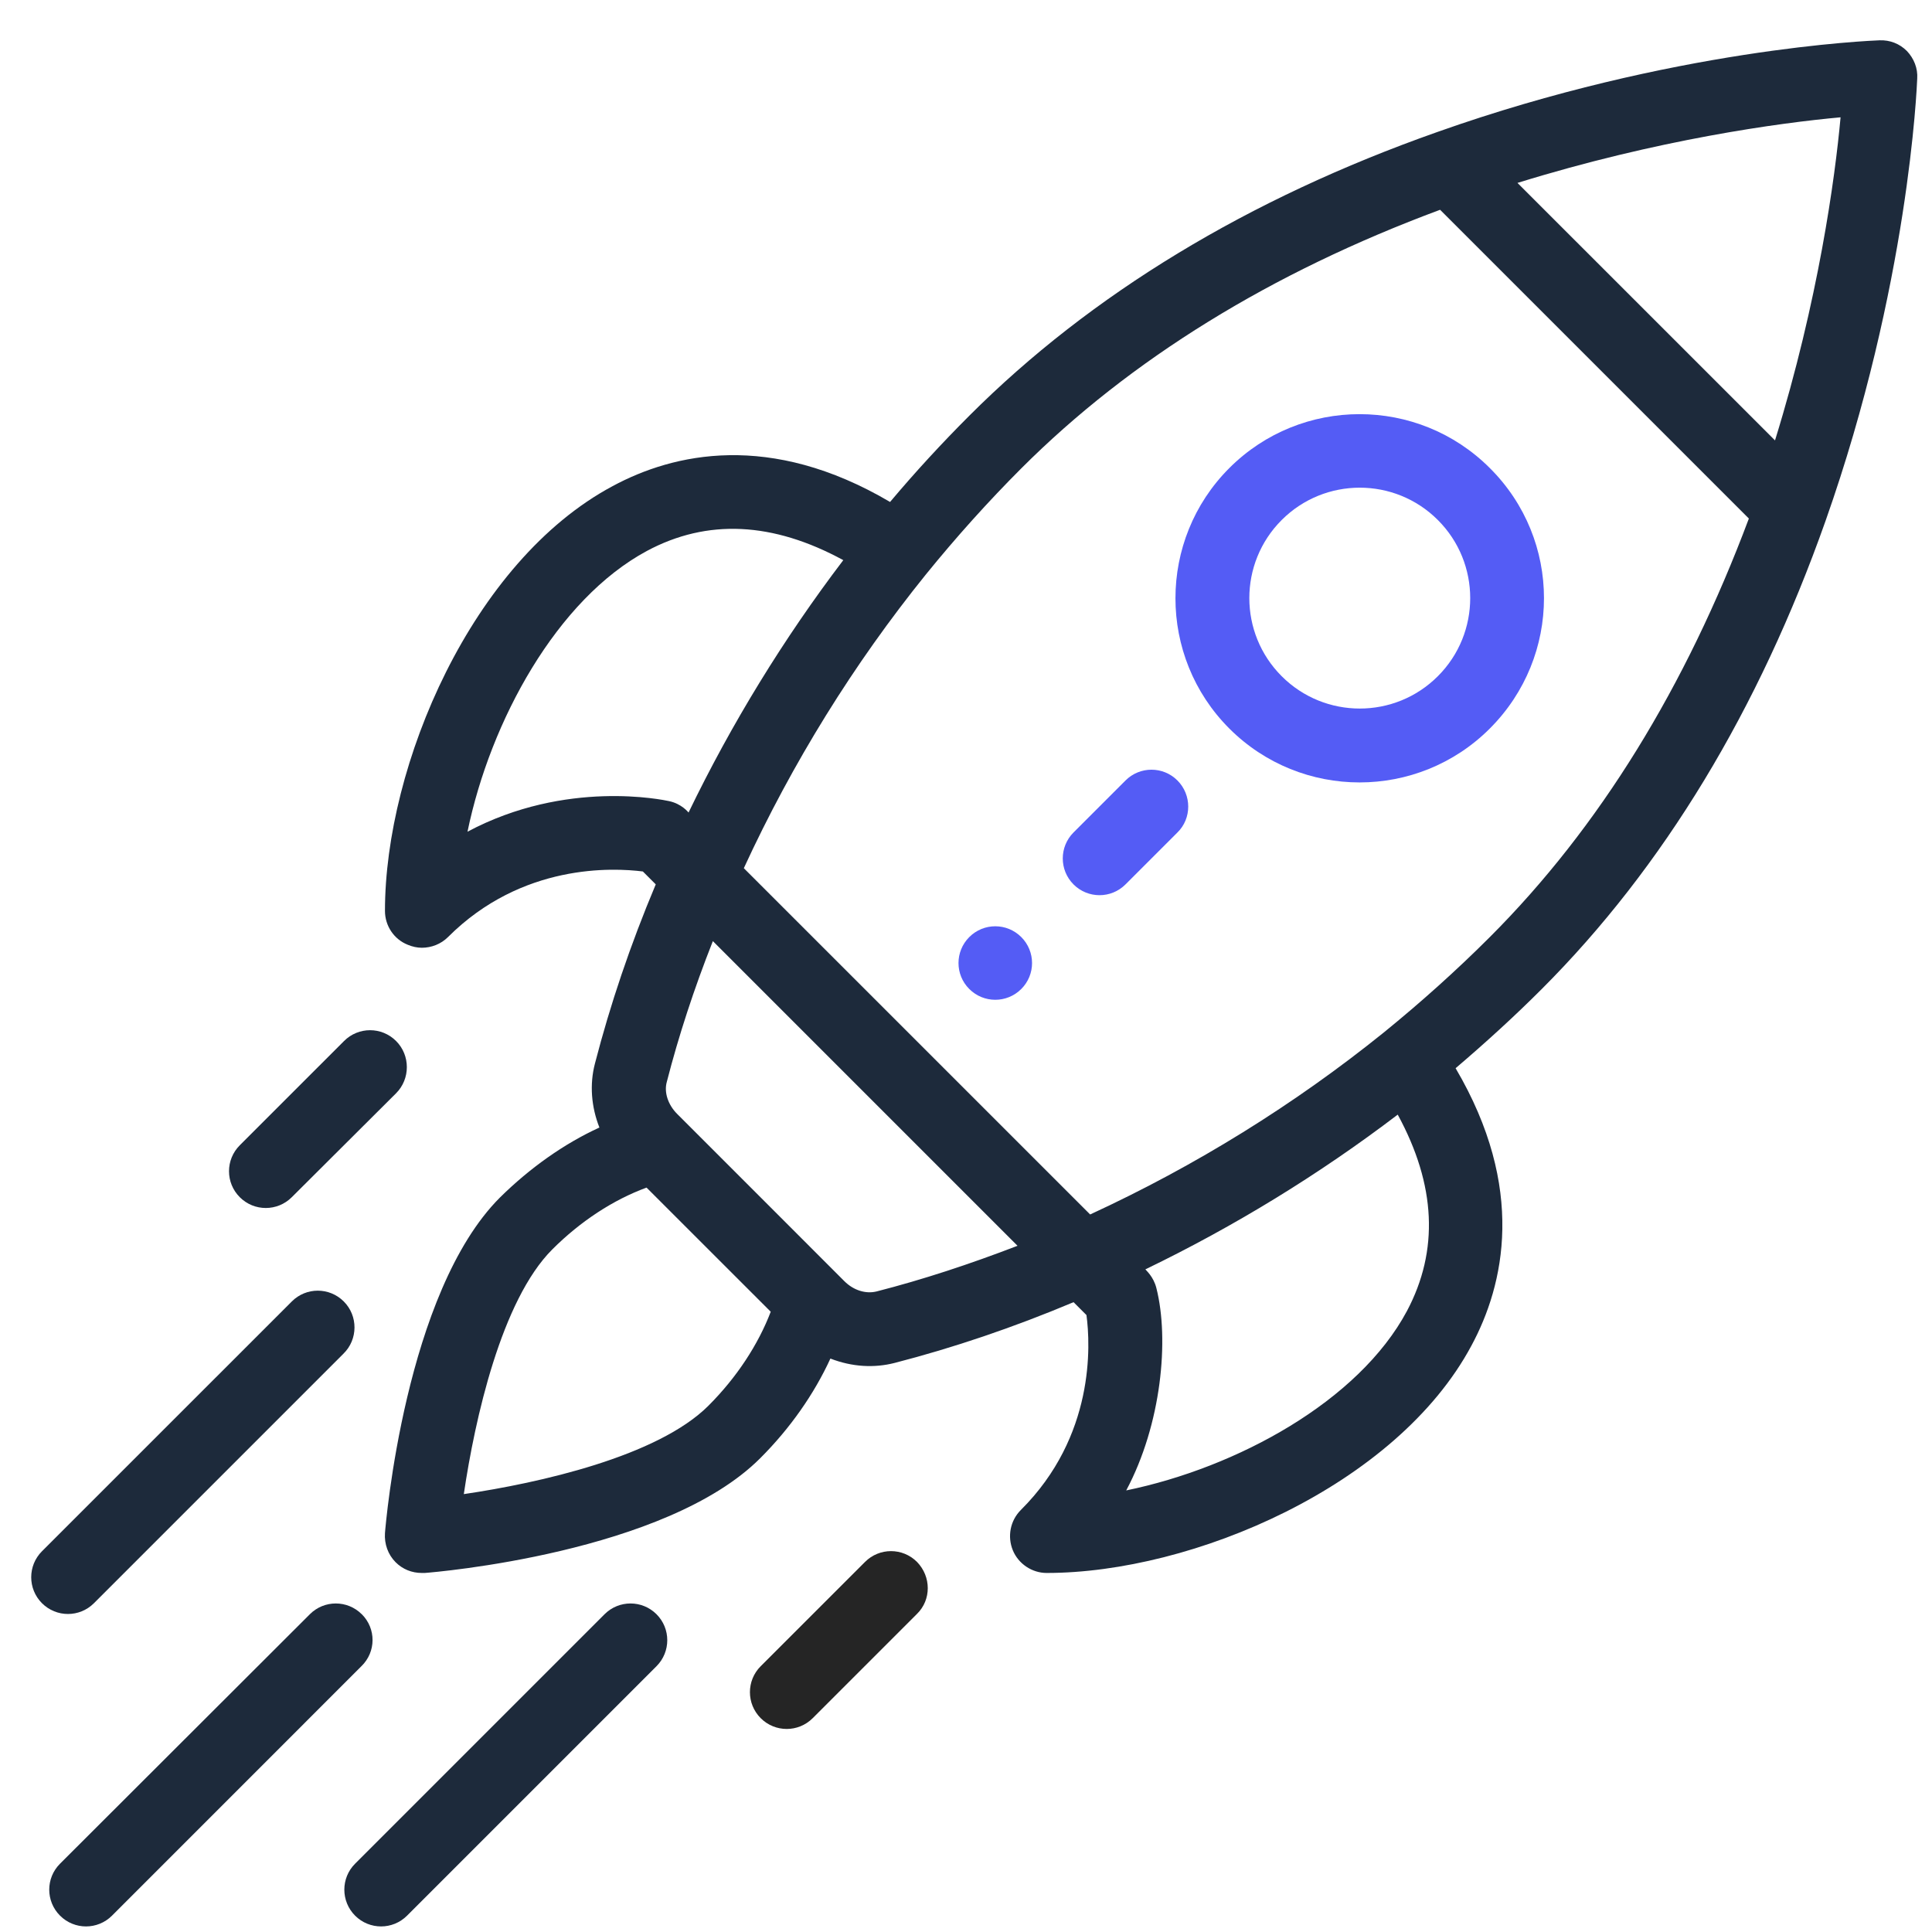
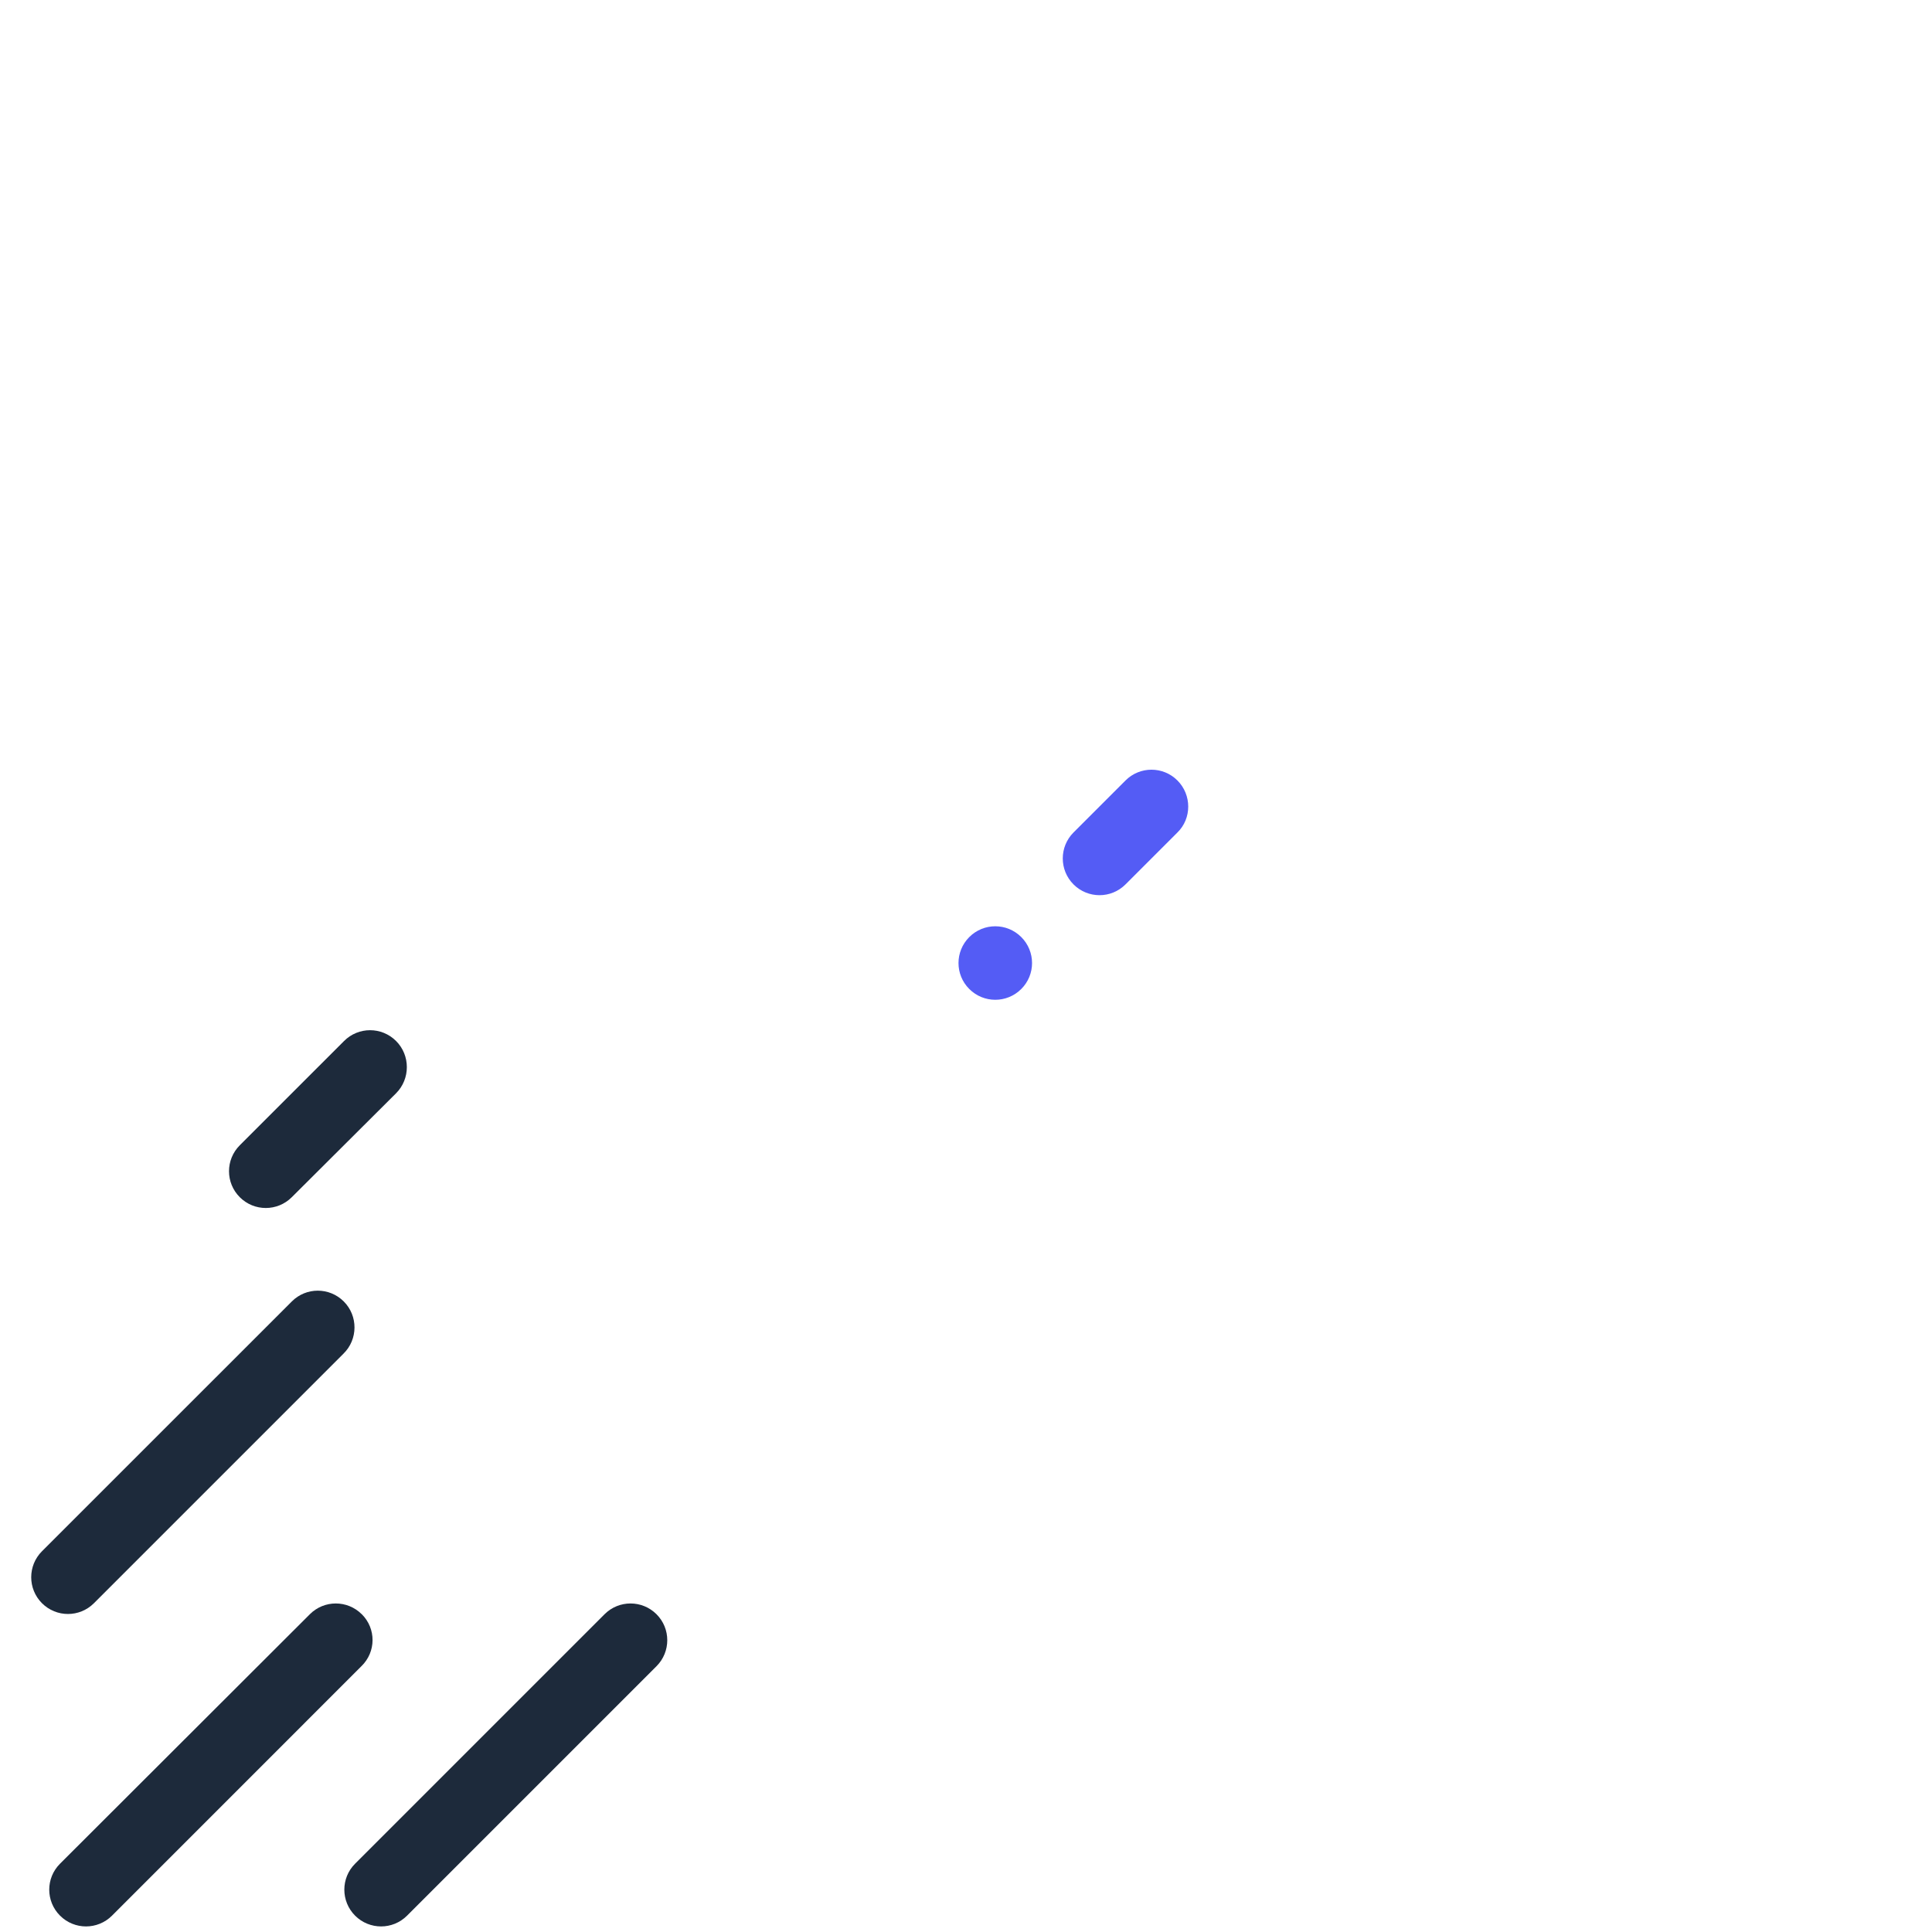
<svg xmlns="http://www.w3.org/2000/svg" width="43" height="43" viewBox="0 0 43 43" fill="none">
  <g clip-path="url(#clip0_2_2023)">
-     <path d="M42.441 1.135C42.277 0.971 42.064 0.889 41.834 0.897C41.646 0.905 37.234 1.078 31.987 2.939C27.78 4.423 24.279 6.547 21.573 9.253C20.966 9.86 20.376 10.499 19.81 11.172C17.137 9.597 14.989 10.089 13.636 10.819C10.504 12.492 8.568 17.027 8.568 20.274C8.568 20.602 8.765 20.905 9.077 21.028C9.175 21.069 9.282 21.094 9.388 21.094C9.602 21.094 9.815 21.012 9.971 20.856C11.619 19.208 13.652 19.314 14.308 19.396L14.595 19.683C14.029 21.028 13.579 22.365 13.242 23.669C13.119 24.136 13.16 24.636 13.341 25.095C12.553 25.456 11.791 25.997 11.127 26.653C9.019 28.761 8.585 33.91 8.568 34.123C8.552 34.361 8.634 34.599 8.806 34.771C8.962 34.927 9.167 35.009 9.388 35.009H9.454C9.675 34.993 14.817 34.566 16.924 32.451C17.588 31.787 18.121 31.024 18.482 30.237C18.966 30.425 19.458 30.45 19.909 30.335C21.212 29.999 22.549 29.548 23.894 28.982L24.181 29.269C24.271 29.933 24.369 31.967 22.721 33.607C22.483 33.845 22.418 34.197 22.541 34.501C22.664 34.804 22.967 35.009 23.295 35.009C26.542 35.009 31.076 33.074 32.749 29.95C33.479 28.597 33.971 26.448 32.397 23.775C33.061 23.209 33.709 22.619 34.315 22.012C37.021 19.306 39.145 15.797 40.629 11.598C42.482 6.35 42.663 1.939 42.671 1.75C42.687 1.52 42.597 1.299 42.441 1.135ZM10.405 18.511C10.914 16.043 12.398 13.337 14.398 12.262C15.743 11.541 17.203 11.615 18.769 12.467C17.441 14.214 16.284 16.1 15.325 18.084C15.317 18.076 15.169 17.888 14.89 17.83C14.776 17.806 12.603 17.338 10.405 18.511ZM15.768 31.286C14.636 32.418 11.996 33.008 10.323 33.254C10.569 31.581 11.16 28.941 12.291 27.809C12.922 27.178 13.652 26.703 14.39 26.432L17.154 29.195C16.875 29.925 16.399 30.655 15.768 31.286ZM19.507 28.744C19.269 28.802 18.998 28.72 18.793 28.515L17.186 26.907C16.948 26.67 16.358 26.079 15.071 24.792C14.866 24.587 14.776 24.308 14.841 24.079C15.104 23.054 15.448 22.004 15.866 20.946L22.647 27.727C21.581 28.137 20.532 28.482 19.507 28.744ZM31.314 29.179C30.24 31.188 27.534 32.664 25.066 33.172C25.853 31.696 26.026 29.81 25.738 28.671C25.673 28.408 25.501 28.269 25.492 28.252C27.477 27.293 29.363 26.137 31.109 24.808C31.962 26.375 32.028 27.834 31.314 29.179ZM33.159 20.856C32.421 21.594 31.626 22.307 30.798 22.98C28.805 24.587 26.608 25.948 24.263 27.03L16.555 19.323C17.637 16.977 18.998 14.78 20.606 12.787C21.278 11.959 21.991 11.164 22.729 10.426C25.156 7.998 28.297 6.063 32.052 4.669L38.924 11.541C37.521 15.288 35.594 18.421 33.159 20.856ZM39.506 9.802L33.774 4.071C36.898 3.103 39.612 2.734 40.965 2.611C40.842 3.964 40.473 6.678 39.506 9.802Z" fill="#1D2A3B" />
-     <path d="M20.409 34.763C20.089 34.443 19.573 34.443 19.253 34.763L16.931 37.084C16.611 37.404 16.611 37.921 16.931 38.241C17.251 38.561 17.768 38.561 18.088 38.241L20.409 35.92C20.729 35.608 20.729 35.091 20.409 34.763Z" fill="#252525" />
    <path d="M8.815 23.169C8.495 22.849 7.978 22.849 7.658 23.169L5.337 25.49C5.017 25.81 5.017 26.326 5.337 26.646C5.657 26.966 6.174 26.966 6.494 26.646L8.815 24.333C9.135 24.013 9.135 23.488 8.815 23.169Z" fill="#1D2A3B" />
    <path d="M14.612 35.928C14.292 35.608 13.775 35.608 13.455 35.928L7.903 41.48C7.584 41.799 7.584 42.316 7.903 42.636C8.223 42.956 8.74 42.956 9.06 42.636L14.612 37.084C14.931 36.764 14.931 36.247 14.612 35.928Z" fill="#1D2A3B" />
    <path d="M8.052 35.928C7.732 35.608 7.215 35.608 6.896 35.928L1.336 41.48C1.016 41.799 1.016 42.316 1.336 42.636C1.656 42.956 2.173 42.956 2.493 42.636L8.044 37.084C8.373 36.764 8.373 36.247 8.053 35.928H8.052Z" fill="#1D2A3B" />
    <path d="M7.651 28.966C7.331 28.646 6.814 28.646 6.495 28.966L0.934 34.526C0.615 34.846 0.615 35.362 0.934 35.682C1.254 36.002 1.771 36.002 2.091 35.682L7.643 30.13C7.971 29.81 7.971 29.285 7.651 28.966Z" fill="#1D2A3B" />
    <path d="M22.73 20.856C22.41 20.536 21.893 20.536 21.573 20.856C21.253 21.176 21.253 21.693 21.573 22.012C21.893 22.332 22.41 22.332 22.73 22.012C23.05 21.693 23.05 21.176 22.73 20.856Z" fill="#545CF5" />
-     <path d="M33.158 10.417C31.559 8.818 28.96 8.818 27.361 10.417C25.762 12.016 25.762 14.616 27.361 16.215C28.96 17.814 31.559 17.814 33.158 16.215C34.766 14.608 34.766 12.016 33.158 10.417ZM32.002 15.05C31.043 16.01 29.485 16.01 28.526 15.05C27.566 14.091 27.566 12.533 28.526 11.574C29.485 10.614 31.043 10.614 32.002 11.574C32.962 12.533 32.962 14.091 32.002 15.05Z" fill="#545CF5" />
    <path d="M26.206 17.371C25.887 17.051 25.37 17.051 25.05 17.371L23.893 18.528C23.574 18.848 23.574 19.364 23.893 19.684C24.213 20.004 24.73 20.004 25.05 19.684L26.206 18.528C26.526 18.216 26.526 17.691 26.206 17.371Z" fill="#545CF5" />
  </g>
  <defs>
    <clipPath id="clip0_2_2023">
      <rect width="41.978" height="41.978" fill="white" transform="translate(0.694 0.896)" />
    </clipPath>
  </defs>
</svg>